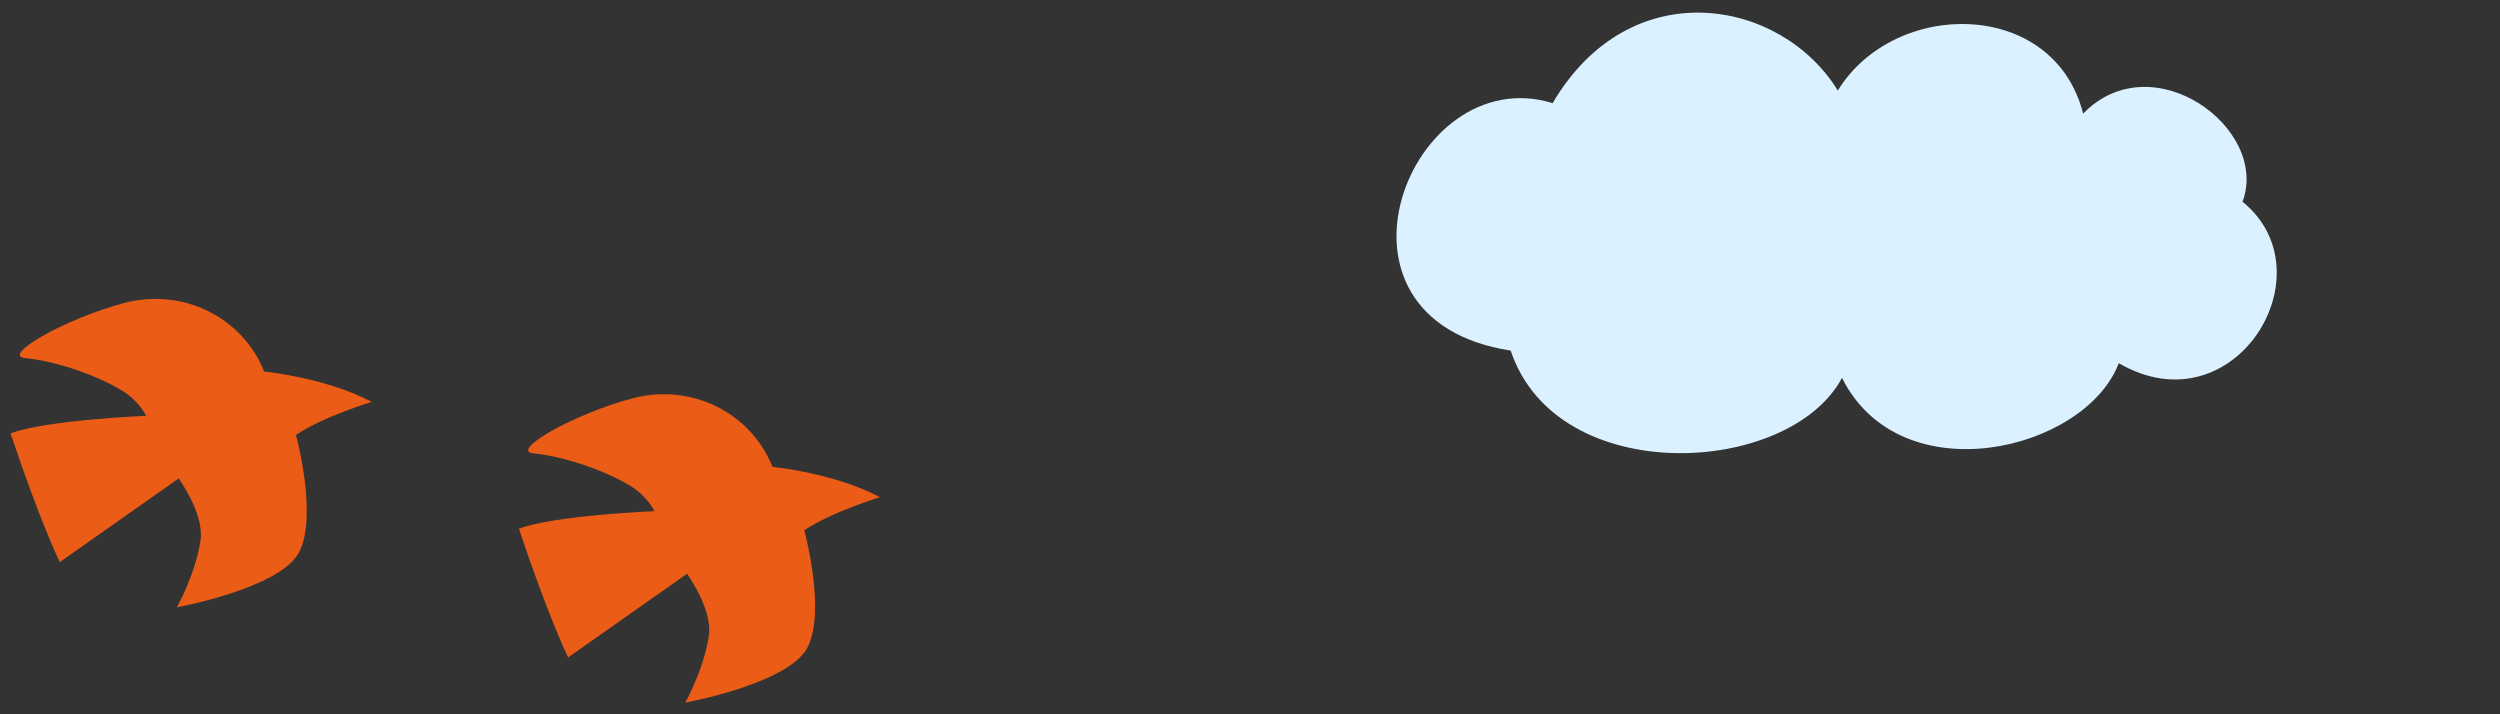
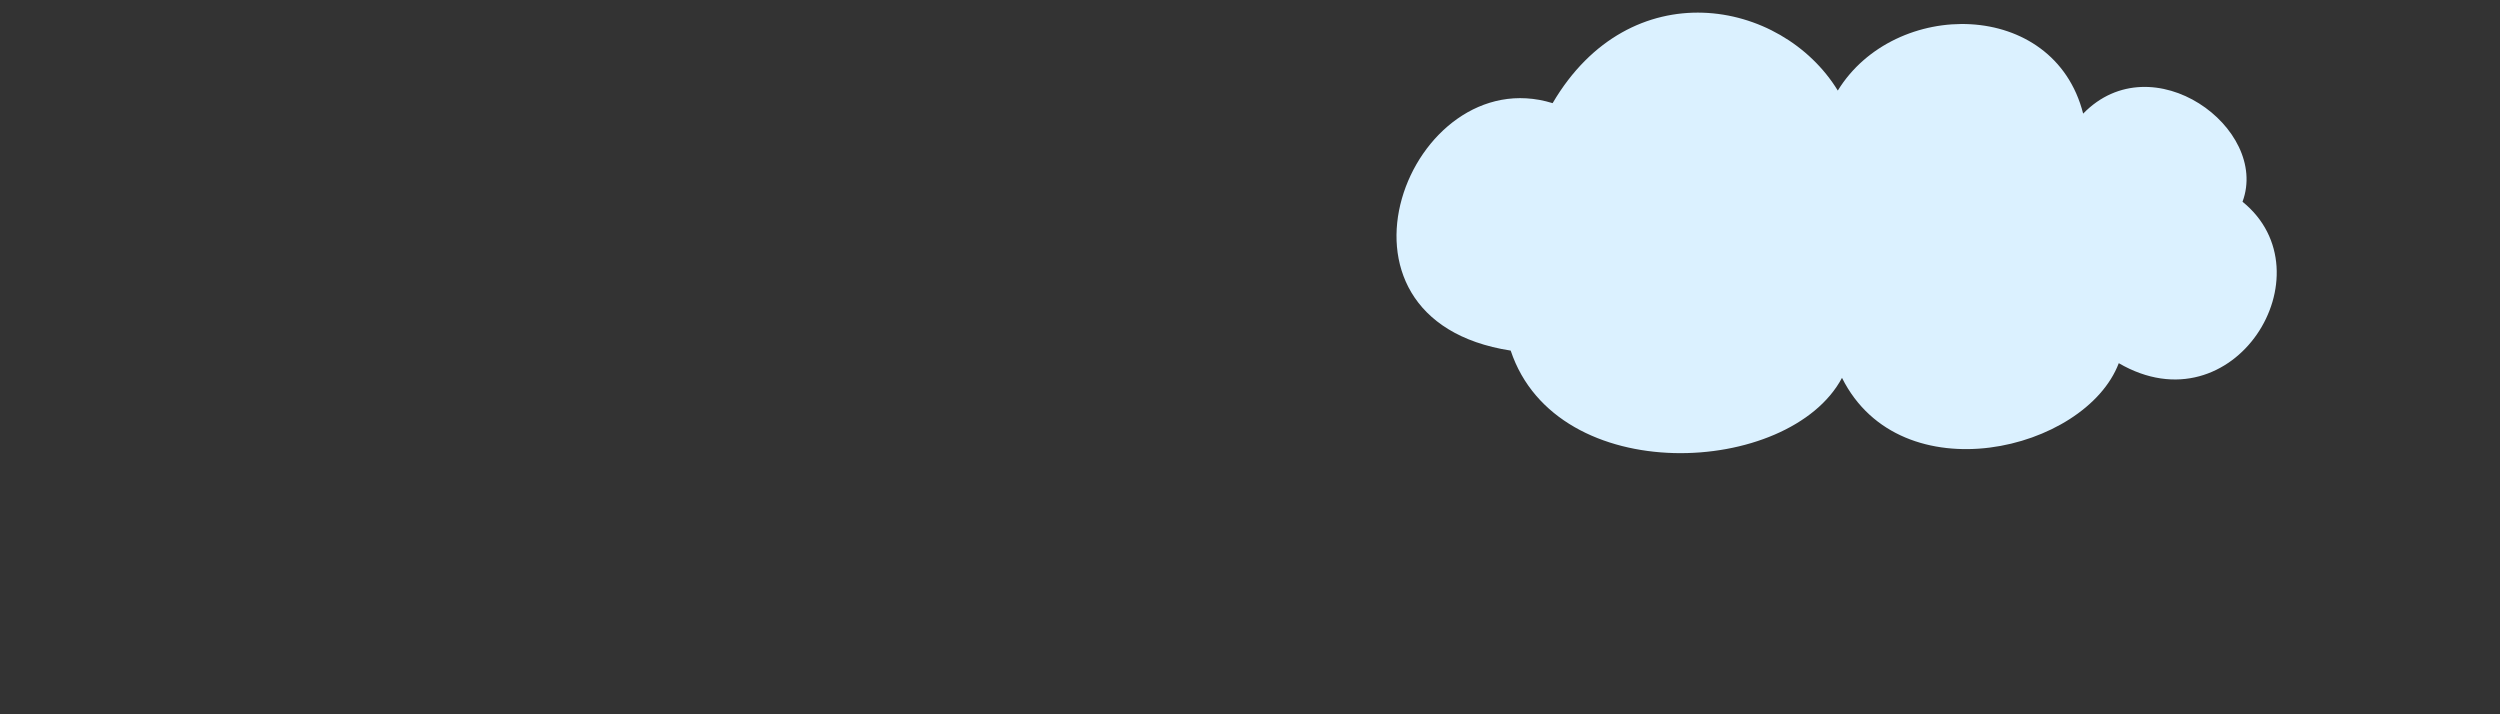
<svg xmlns="http://www.w3.org/2000/svg" id="_レイヤー_2" data-name="レイヤー 2" width="840" height="240" viewBox="0 0 840 240">
  <rect x="0" y="0" width="840" height="240" fill="#333333" stroke="none" />
  <defs>
    <style>
      .cls-1 {
        fill: #dbf1ff;
      }

      .cls-1, .cls-2, .cls-3 {
        stroke-width: 0px;
      }

      .cls-2 {
        fill: #eb5c16;
      }

      .cls-3 {
        fill: none;
      }
    </style>
  </defs>
  <g id="_レイヤー_1-2" data-name="レイヤー 1">
    <g>
      <g>
-         <path class="cls-2" d="M88.74,124.82c-7.2-18.15-27.19-28.17-46.82-23.06C22.29,106.87-.1,119.6,8.59,120.35c8.7.75,22.82,5.04,32.56,10.98,5.57,3.4,7.95,8.39,7.95,8.39,0,0-33.37,1.34-45.55,5.89,9.73,29.24,16.53,43.27,16.53,43.27l39.96-28.13s8.74,12.05,7.32,20.97c-1.85,11.68-7.94,22.32-7.94,22.32,0,0,34.53-6.25,41.01-18.38,6.48-12.13-.99-39.52-.99-39.52,9.14-6.16,25.43-11.11,25.43-11.11-15.17-8.1-36.14-10.21-36.14-10.21Z" />
-         <path class="cls-2" d="M259.54,156.85c-7.2-18.15-27.19-28.17-46.82-23.06-19.63,5.11-42.03,17.84-33.33,18.59,8.7.75,22.82,5.04,32.56,10.98,5.57,3.4,7.95,8.39,7.95,8.39,0,0-33.37,1.34-45.55,5.89,9.73,29.24,16.53,43.27,16.53,43.27l39.96-28.13s8.74,12.05,7.32,20.97c-1.85,11.68-7.94,22.32-7.94,22.32,0,0,34.53-6.25,41.01-18.38,6.48-12.13-.99-39.52-.99-39.52,9.14-6.16,25.43-11.11,25.43-11.11-15.17-8.1-36.14-10.21-36.14-10.21Z" />
-       </g>
+         </g>
      <path class="cls-1" d="M753.49,67.77c9.16-24.66-30.3-53.55-53.55-29.59-9.86-38.75-63.41-38.75-82.44-7.75-19.02-31-69.75-40.16-95.82,4.23-47.91-14.8-82.44,72.57-14.09,83.14,15.5,46.5,93.71,42.27,111.32,9.16,19.73,39.46,81.73,24.66,93-4.93,38.75,22.55,71.16-30.3,41.57-54.25Z" />
      <rect class="cls-3" width="840" height="240" />
    </g>
  </g>
</svg>